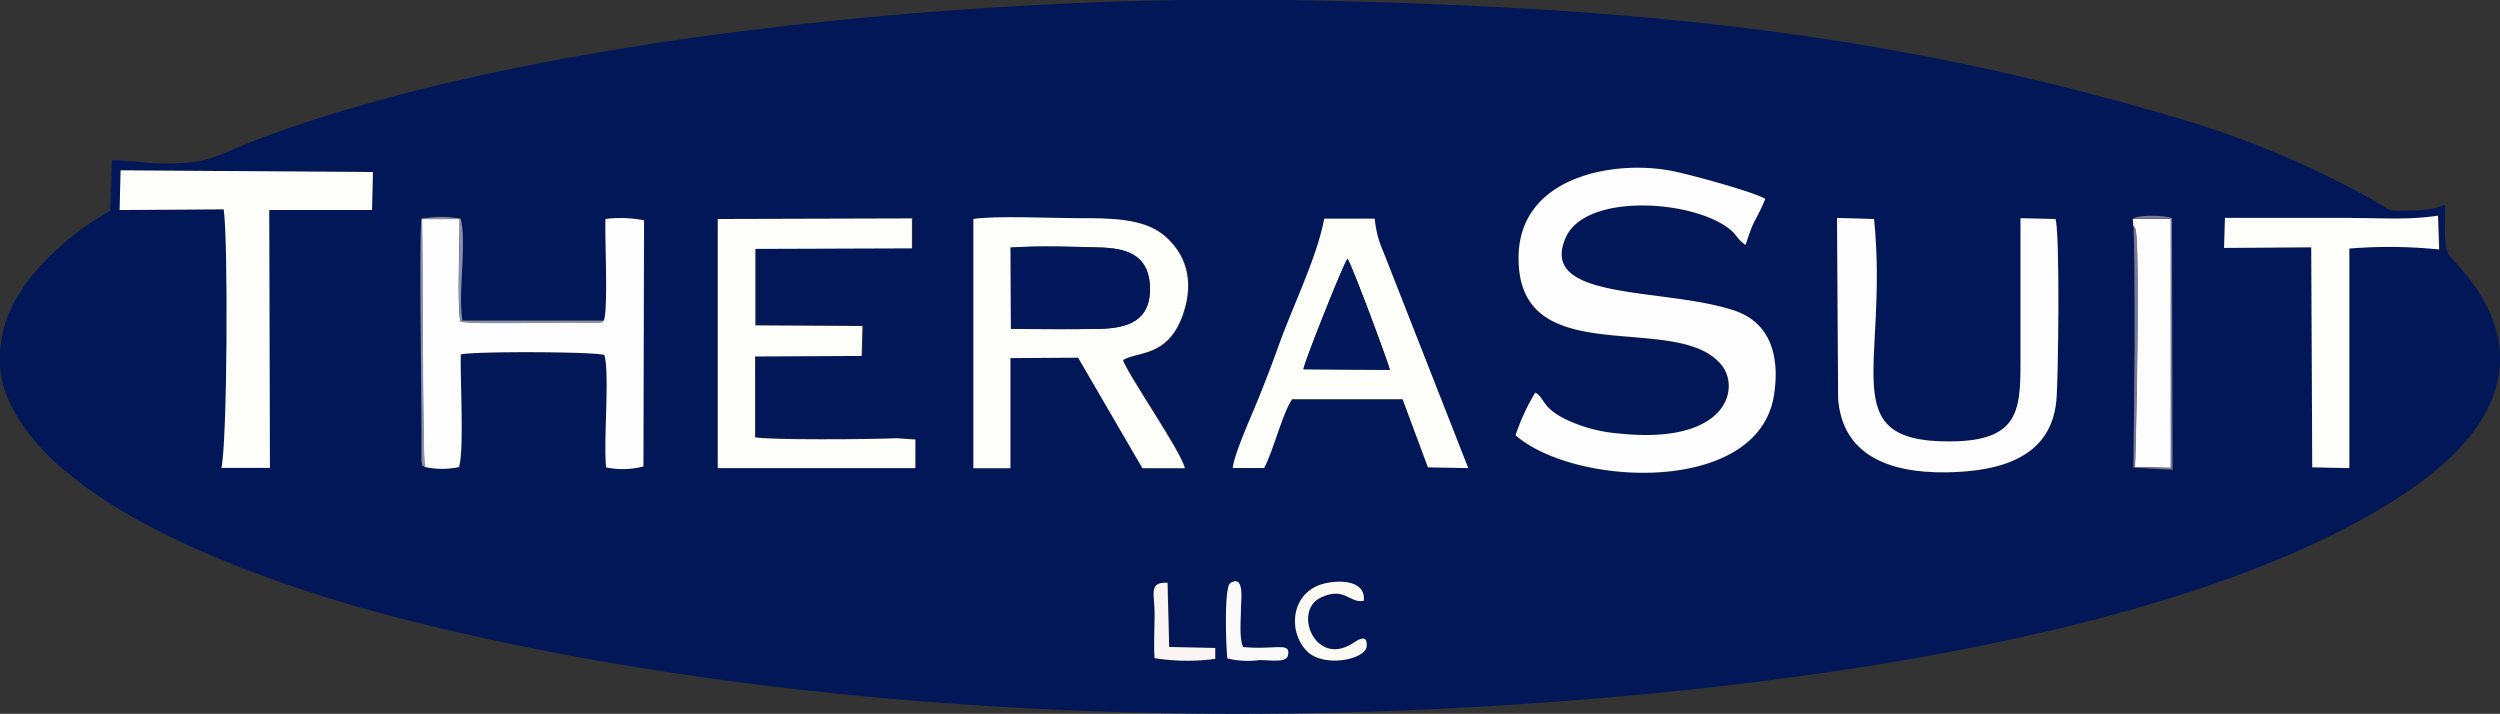
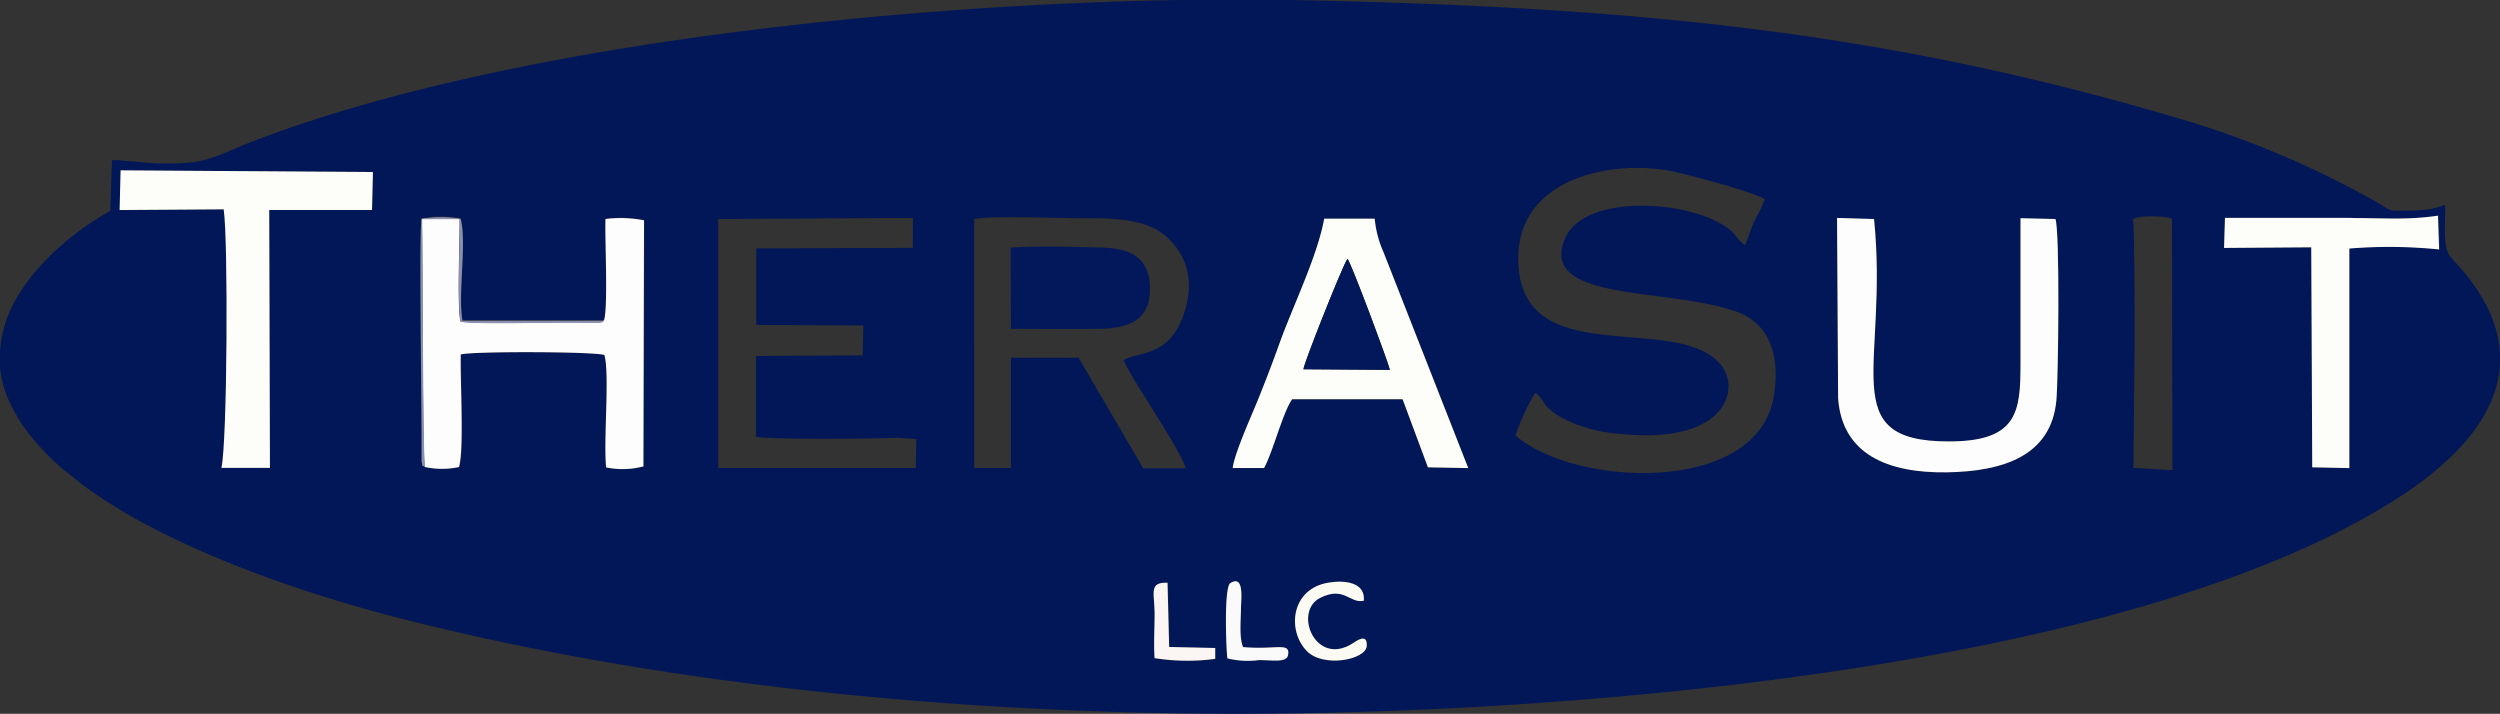
<svg xmlns="http://www.w3.org/2000/svg" id="b403687e-00fc-4102-af10-da731dda9e74" data-name="Camada 1" width="278.41" height="79.49" viewBox="0 0 278.41 79.49">
  <rect x="0" y="0" width="278.41" height="79.49" fill="#333333" stroke="none" />
  <defs>
    <style>.ff371a7e-022e-4489-afa3-18ce08febaf3{fill:#021758;}.a0469ebf-a6e4-40ec-93b9-32718bad2e1a,.a35059ee-2d8d-49a5-bf88-7ed25e5eeacd,.a40520d6-c4a1-4cbe-94cd-7a08ba8143e6,.a4463b69-dfc7-4945-a10d-5ec797130ea7,.aea809c6-2876-4495-a9db-bc9f9e4c63a5,.af92a004-362e-433c-bdab-235e1b9e8e98,.af97fcc5-08f3-4b48-80cf-f90486031989,.b13c91f9-f66c-462b-aa67-3c97ab7cf89f,.ff371a7e-022e-4489-afa3-18ce08febaf3{fill-rule:evenodd;}.af92a004-362e-433c-bdab-235e1b9e8e98{fill:#fdfdfd;}.aea809c6-2876-4495-a9db-bc9f9e4c63a5{fill:#fdfefa;}.a35059ee-2d8d-49a5-bf88-7ed25e5eeacd{fill:#03185b;}.af97fcc5-08f3-4b48-80cf-f90486031989{fill:#fbfbf4;}.a4463b69-dfc7-4945-a10d-5ec797130ea7{fill:#fafafa;}.a40520d6-c4a1-4cbe-94cd-7a08ba8143e6{fill:#fbf6f4;}.b13c91f9-f66c-462b-aa67-3c97ab7cf89f{fill:#8a91b0;}.a0469ebf-a6e4-40ec-93b9-32718bad2e1a{fill:#767998;}</style>
  </defs>
  <title>Logo-Therasuit-i</title>
  <g id="a28dfb85-ce82-403e-9ecb-00e63f180122" data-name="Camada_1">
    <g id="e8c48b1f-e1dd-44d5-b40f-25f13d5e244d" data-name=" 2006913112016">
      <path class="ff371a7e-022e-4489-afa3-18ce08febaf3" d="M465.26,309.94c-.65-1.22-.32-3.84-.4-5.48h-.05c-.1,0-.21.06-.31.09a4.63,4.63,0,0,1-.87.25,5,5,0,0,1-1.06.17,13.81,13.81,0,0,1-1.62.09c-2.64,0-1.8.18-3.8-1l-.68-.38c-.23-.11-.45-.23-.67-.36a104.6,104.6,0,0,0-18.56-7.91c-34.23-10.41-62.85-13-99.89-13.78-32.89-.7-85.23,3.58-116.84,15.8-2.36.91-4.6,2.2-7.23,2.31a28.8,28.8,0,0,1-5.73-.15c-.57,0-1.14-.07-1.71-.14l-.8,0-.19,5.65h0c-4.43,2.42-10.76,7.68-12,13.67-.9,4.43.3,7.2,2.25,10.22a28.14,28.14,0,0,0,4.62,5c.63.44,1.15.91,1.75,1.37,8.62,6.64,23.4,12,35.95,15.18,28.55,7.27,61.24,10.48,92,10.56,35.78.09,99.55-4.59,129.85-23.81C481.05,323.48,465.92,311.17,465.26,309.94ZM234,305l-11.43,0,.08,28.73-5.4,0c.66-3,.76-25.39.25-28.79l-11.59.08.13-4.44,28.06.17Zm30.27,28.56a9.07,9.07,0,0,1-4.15.11c-.31-3,.41-10.33-.19-12.51-.92-.39-14.59-.44-16-.07-.08,2.79.39,10.59-.2,12.54a9,9,0,0,1-3.77,0h0c-.49-.34-.29,0-.43-.66v-2.64c0-4.27-.25-23.44,0-24.41a12,12,0,0,1,4.35,0c.7,2.65-.33,8.34.2,11.34l15.79,0c.48-1.49.08-9,.17-11.29a13.41,13.41,0,0,1,4.29.14Zm30.29.17h-22V306l21.67-.12,0,3.33-17.44.06v8.52l11.93.07-.09,3.33-11.87.06,0,9c1.35.32,12.89.24,15.76.11l2.09.14Zm18.13-12.28-7.54,0h0l0,12.27-4.09,0V306c2.23-.39,8.93-.09,11.62-.09,3.51,0,7.35-.06,9.71,2,2.18,1.89,3.36,4.78,2,8.72-1.64,4.78-5,4.11-6.68,5.07.48,1.55,6.54,10.27,6.89,12.06h-4.72ZM327.92,355a23.08,23.08,0,0,1-6.75-.08c-.13-1.52,0-3.35,0-4.9,0-2.32-.71-3.58,1.46-3.49l.18,7.15,5.13.11Zm8.11-.42c-.16.87-1.71.54-3.24.56a9.56,9.56,0,0,1-3.51-.19c-.12-.57-.43-7.94.33-8.39,1.59-1,1.18,1.88,1.18,2.74,0,1.28-.23,3.27.23,4.39C334.64,354,336.3,353.07,336,354.56Zm8.74-1c-.12,1.49-4.84,2.44-6.69.52-2.22-2.32-1.71-6.95,2.47-7.6,1.66-.26,4.09-.07,3.9,2h0c-1.59.35-2.16-1.67-4.86-.32-3,1.54-.53,7.75,3.65,5.05C343.59,353,344.89,352,344.77,353.55Zm6.82-19.9-2.82-7.58-12.3,0c-1.06,1.5-2.18,5.85-3.13,7.66l-3.47,0c.13-1.47,1.95-5.54,2.59-7.1.89-2.15,1.82-4.58,2.6-6.76,1.5-4.19,4.22-9.69,5-13.94l5.62,0a11.91,11.91,0,0,0,1,3.78l9.42,24Zm38.52-7.94c-1.83,11.05-22.17,10.11-28.76,4.37a22.94,22.94,0,0,1,2.19-4.74h0c1.12.68.62,1.73,3.73,3.14a16.54,16.54,0,0,0,5.52,1.4c12,1.29,13.6-4.93,11.48-7.6-4.91-6.16-22.58,1-22.62-11.89,0-9.12,10.57-11,16.94-9.77,2,.38,9.13,2.32,10.53,3.13a22.16,22.16,0,0,1-1.2,2.5c-.42.94-.61,1.66-1,2.63-.95-.66-.95-1.1-1.73-1.73-4.11-3.31-16.08-4.09-18.29.91-3.15,7.13,11.06,5.52,18.82,8.15C389.94,317.63,390.78,321.64,390.11,325.71Zm31.47.53c-.61,6.11-5.87,7.85-12.23,7.95-6.59.09-11.63-2-12.07-8.25l-.12-20.08,4.12.12c1.65,16.32-4.48,24.76,8.31,24.77,7.66,0,8-3.26,8-8.59l0-16.27,3.9.09C422,307.3,421.81,323.9,421.58,326.24Zm8.58,7.44.13-13.44c0-4.48,0-9-.11-13.44h0l-.07-.79c.55-.49,3.71-.39,4.34-.07l.05,28Zm24.06-24.41,0,24.45-4.13-.09-.11-24.5-9.71.07.1-3.35,14.12,0h0c3.69,0,6.26.24,9.65-.26l.13,3.76A55,55,0,0,0,454.22,309.27Z" transform="translate(-192.57 -281.61)" />
-       <path class="af92a004-362e-433c-bdab-235e1b9e8e98" d="M363.54,325.34a22.94,22.94,0,0,0-2.19,4.74c6.59,5.74,26.93,6.68,28.76-4.37.67-4.07-.17-8.08-4.35-9.5-7.76-2.63-22-1-18.82-8.15,2.21-5,14.18-4.22,18.29-.91.78.63.78,1.07,1.73,1.73.35-1,.54-1.69,1-2.63a22.16,22.16,0,0,0,1.2-2.5c-1.4-.81-8.52-2.75-10.53-3.13-6.37-1.21-17,.65-16.94,9.77,0,12.84,17.71,5.73,22.62,11.89,2.12,2.67.48,8.89-11.48,7.6a16.54,16.54,0,0,1-5.52-1.4c-3.11-1.41-2.61-2.46-3.73-3.14Z" transform="translate(-192.57 -281.61)" />
-       <path class="aea809c6-2876-4495-a9db-bc9f9e4c63a5" d="M305.12,309.18c3-.22,7.07-.11,10.15,0s5.36,1.24,5.37,4.6-2.27,4.37-5.6,4.45-6.55.05-9.89,0ZM301,333.76l4.09,0,0-12.27,7.54-.05,7.16,12.31h4.72c-.35-1.78-6.41-10.5-6.89-12.05,1.71-1,5-.29,6.68-5.07,1.36-3.94.18-6.83-2-8.72-2.36-2.05-6.2-2-9.71-2-2.69,0-9.39-.3-11.62.09v27.77Z" transform="translate(-192.57 -281.61)" />
      <path class="af92a004-362e-433c-bdab-235e1b9e8e98" d="M239.91,333.62a9,9,0,0,0,3.77,0c.59-1.95.12-9.75.2-12.54,1.44-.37,15.11-.32,16,.07.6,2.18-.12,9.46.19,12.51a9.07,9.07,0,0,0,4.15-.11l.07-27.4A13.41,13.41,0,0,0,260,306c-.09,2.26.31,9.8-.17,11.29-.25.16,0,.14-.52.24l-.45,0c-.24,0-.72,0-1,0-3.56-.08-11.71.2-14-.1-.41-1.35-.08-9.32-.11-11.45l-4.2,0c.1,3.54.06,26.55.33,27.6Z" transform="translate(-192.57 -281.61)" />
-       <path class="aea809c6-2876-4495-a9db-bc9f9e4c63a5" d="M272.5,306v27.74h22l0-3.18-2.09-.14c-2.87.13-14.41.21-15.76-.11l0-9,11.87-.06.09-3.33-11.93-.07v-8.52l17.44-.06,0-3.33L272.5,306Z" transform="translate(-192.57 -281.61)" />
      <path class="af92a004-362e-433c-bdab-235e1b9e8e98" d="M421.48,306l-3.9-.09,0,16.27c0,5.33-.35,8.6-8,8.59-12.79,0-6.66-8.45-8.31-24.77l-4.12-.12.12,20.08c.44,6.21,5.48,8.34,12.07,8.25,6.35-.1,11.62-1.84,12.23-7.95.23-2.34.41-18.94-.1-20.26Z" transform="translate(-192.57 -281.61)" />
      <path class="aea809c6-2876-4495-a9db-bc9f9e4c63a5" d="M205.89,305l11.59-.08c.51,3.4.41,25.82-.25,28.79l5.4,0L222.55,305,234,305l.1-4.23L206,300.58Z" transform="translate(-192.57 -281.61)" />
      <path class="aea809c6-2876-4495-a9db-bc9f9e4c63a5" d="M337.73,322.73c0-.62,4.47-11.82,4.9-12.29.41.43,4.57,11.6,4.72,12.36Zm-7.86,11,3.47,0c1-1.81,2.07-6.16,3.13-7.66l12.3,0,2.82,7.58,4.49.09-9.42-24a11.91,11.91,0,0,1-1-3.78l-5.62,0c-.78,4.25-3.5,9.75-5,13.94-.78,2.18-1.71,4.61-2.6,6.76-.64,1.56-2.46,5.63-2.59,7.1Z" transform="translate(-192.57 -281.61)" />
      <path class="aea809c6-2876-4495-a9db-bc9f9e4c63a5" d="M454.47,305.87l-14.12,0-.1,3.35,9.71-.07.11,24.5,4.13.09,0-24.45a55,55,0,0,1,10,.1l-.13-3.76c-3.39.5-6,.26-9.65.26Z" transform="translate(-192.57 -281.61)" />
      <path class="a35059ee-2d8d-49a5-bf88-7ed25e5eeacd" d="M305.15,318.23c3.34,0,6.66.06,9.89,0s5.61-.94,5.6-4.45-2.16-4.51-5.37-4.6-7.13-.2-10.15,0Z" transform="translate(-192.57 -281.61)" />
-       <path class="af92a004-362e-433c-bdab-235e1b9e8e98" d="M430.18,306.8a.85.85,0,0,1,.09.15s.07.11.09.16c.55,1.72.05,25.15-.05,26.5l4,.1V306l-4.23,0,.07.79Z" transform="translate(-192.57 -281.61)" />
      <path class="a35059ee-2d8d-49a5-bf88-7ed25e5eeacd" d="M337.73,322.73l9.62.07c-.15-.76-4.31-11.93-4.72-12.36C342.2,310.91,337.77,322.11,337.73,322.73Z" transform="translate(-192.57 -281.61)" />
      <path class="af97fcc5-08f3-4b48-80cf-f90486031989" d="M344.45,348.49c.19-2.09-2.24-2.28-3.9-2-4.18.65-4.69,5.28-2.47,7.6,1.85,1.92,6.57,1,6.69-.52s-1.18-.56-1.53-.33c-4.18,2.7-6.7-3.51-3.65-5.05,2.7-1.35,3.27.67,4.86.32Z" transform="translate(-192.57 -281.61)" />
      <path class="a4463b69-dfc7-4945-a10d-5ec797130ea7" d="M331,353.67c-.46-1.12-.23-3.11-.23-4.39,0-.86.41-3.71-1.18-2.74-.76.45-.45,7.82-.33,8.39a9.56,9.56,0,0,0,3.51.19c1.53,0,3.08.31,3.24-.56C336.3,353.07,334.64,354,331,353.67Z" transform="translate(-192.57 -281.61)" />
      <path class="a40520d6-c4a1-4cbe-94cd-7a08ba8143e6" d="M322.61,346.51c-2.17-.09-1.45,1.17-1.46,3.49,0,1.55-.11,3.38,0,4.9a23.08,23.08,0,0,0,6.75.08v-1.21l-5.13-.11-.18-7.15Z" transform="translate(-192.57 -281.61)" />
      <path class="b13c91f9-f66c-462b-aa67-3c97ab7cf89f" d="M239.91,333.62c-.27-1.05-.23-24.06-.33-27.6l4.2,0c0,2.13-.3,10.1.11,11.45,2.31.3,10.46,0,14,.1.26,0,.74,0,1,0l.45,0c.48-.1.27-.08.52-.24l-15.79,0c-.53-3,.5-8.69-.2-11.34a12,12,0,0,0-4.35,0c-.29,1,0,20.14,0,24.41V333c.14.65-.06.32.43.66Z" transform="translate(-192.57 -281.61)" />
-       <path class="a0469ebf-a6e4-40ec-93b9-32718bad2e1a" d="M430.18,306.8c.11,4.47.12,9,.11,13.44l-.13,13.44,4.35.23-.06-28c-.63-.32-3.79-.42-4.34.07l4.23,0v27.73l-4-.1c.1-1.35.6-24.78.05-26.5,0-.05-.07-.12-.09-.16a.85.85,0,0,0-.09-.15Z" transform="translate(-192.57 -281.61)" />
    </g>
  </g>
</svg>